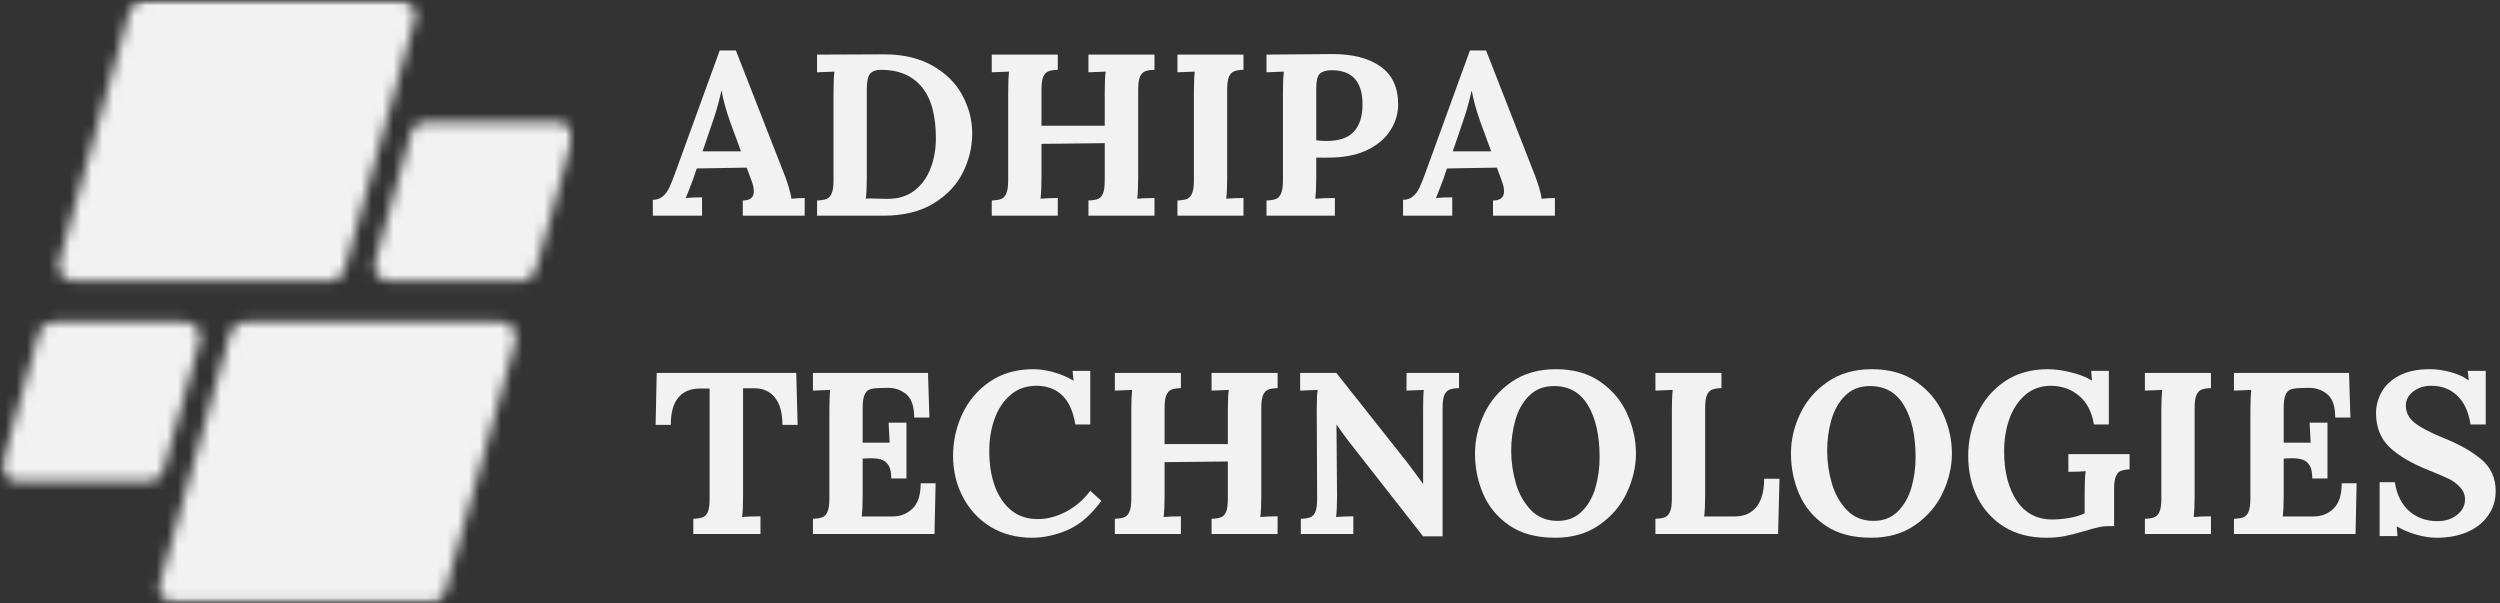
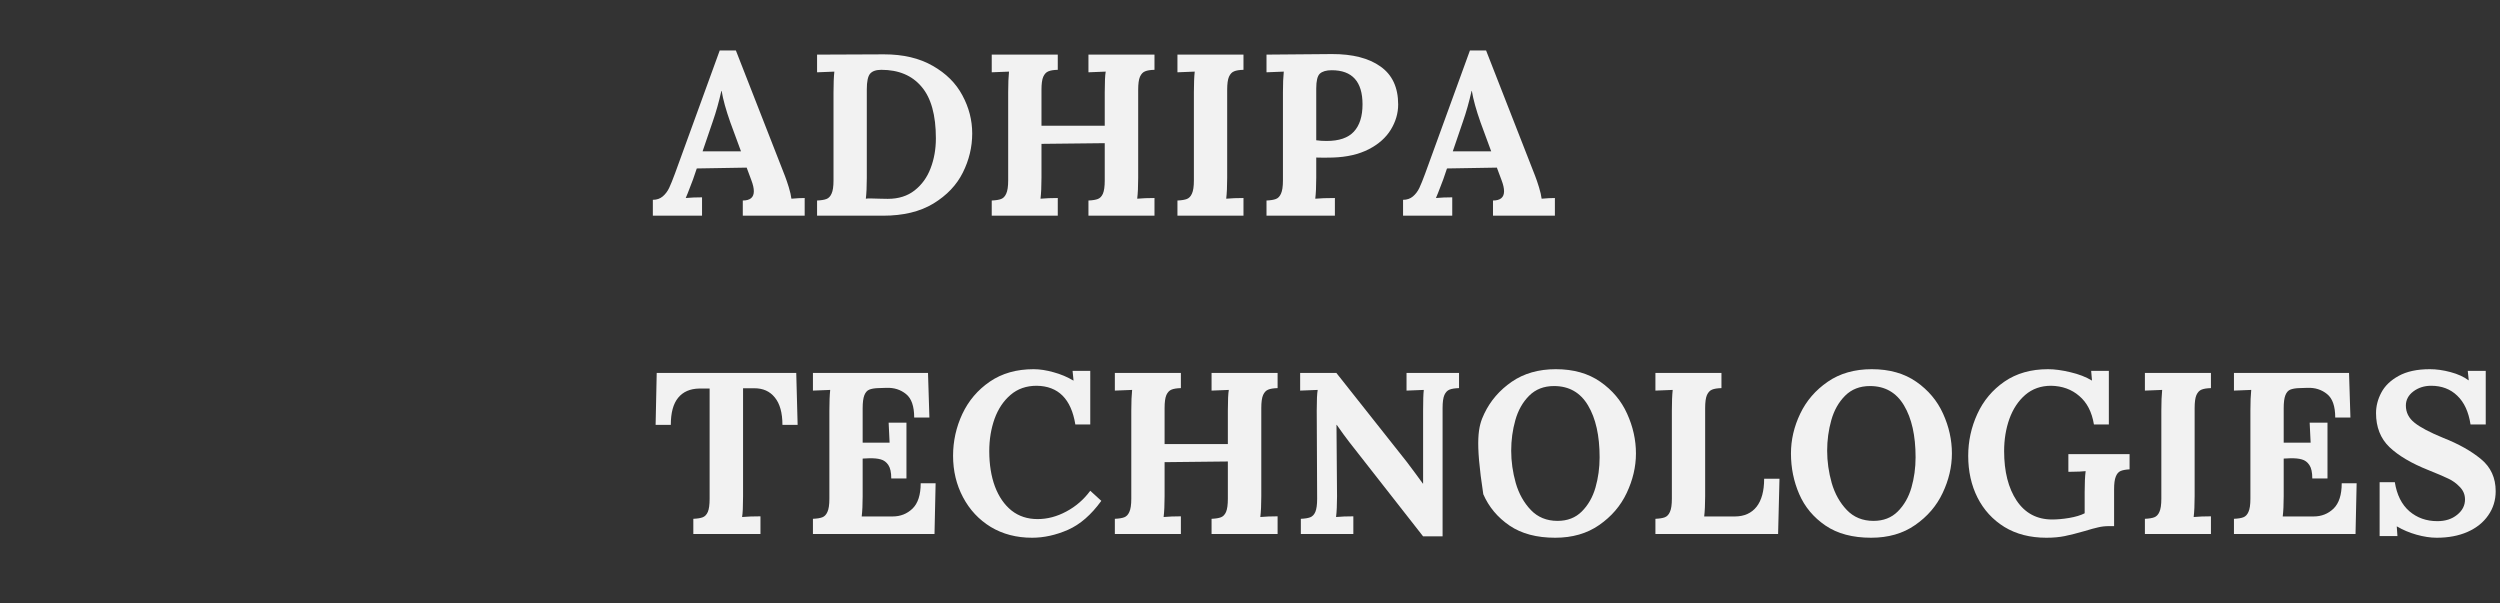
<svg xmlns="http://www.w3.org/2000/svg" width="232" height="56" viewBox="0 0 232 56" fill="none">
  <rect x="0" y="0" width="232" height="56" fill="#333333" stroke="none" />
  <path d="M60.584 18.543C60.95 18.543 61.258 18.437 61.508 18.222C61.754 18.011 61.95 17.748 62.097 17.44C62.242 17.132 62.421 16.69 62.636 16.107L66.79 4.684H68.29L72.841 16.325C72.95 16.607 73.072 16.959 73.2 17.376C73.328 17.796 73.408 18.151 73.443 18.44C73.911 18.398 74.322 18.376 74.674 18.376V20.017H68.931V18.607C69.613 18.607 69.956 18.321 69.956 17.748C69.956 17.466 69.879 17.126 69.725 16.722L69.29 15.555L64.661 15.632L64.315 16.645C64.27 16.757 64.174 17.014 64.02 17.414C63.873 17.809 63.745 18.129 63.636 18.376C64.088 18.334 64.591 18.312 65.149 18.312V20.017H60.584V18.543ZM68.764 14.043L67.777 11.363C67.367 10.203 67.097 9.228 66.969 8.44H66.943C66.713 9.466 66.447 10.408 66.149 11.261L65.2 14.043H68.764Z" fill="#F2F2F2" />
  <path d="M75.824 18.607C76.209 18.591 76.497 18.543 76.696 18.466C76.901 18.389 77.058 18.223 77.17 17.966C77.289 17.71 77.35 17.306 77.35 16.748V8.569C77.35 7.774 77.375 7.133 77.427 6.646L75.824 6.71V5.069L82.042 5.043C83.818 5.043 85.324 5.399 86.555 6.107C87.792 6.809 88.712 7.722 89.311 8.851C89.917 9.972 90.221 11.152 90.221 12.389C90.221 13.646 89.93 14.857 89.35 16.017C88.776 17.171 87.866 18.13 86.619 18.889C85.379 19.642 83.818 20.017 81.939 20.017H75.824V18.607ZM82.388 18.453C83.379 18.453 84.209 18.194 84.875 17.671C85.548 17.142 86.045 16.453 86.362 15.607C86.686 14.761 86.85 13.838 86.85 12.838C86.85 10.678 86.404 9.078 85.516 8.043C84.635 7.001 83.391 6.479 81.785 6.479C81.298 6.479 80.952 6.601 80.747 6.838C80.542 7.078 80.439 7.562 80.439 8.287V16.517C80.439 17.312 80.407 17.953 80.35 18.44C80.427 18.424 80.561 18.415 80.76 18.415L81.683 18.44C81.862 18.45 82.096 18.453 82.388 18.453Z" fill="#F2F2F2" />
  <path d="M92.033 18.607C92.418 18.591 92.706 18.543 92.905 18.466C93.11 18.389 93.267 18.222 93.379 17.966C93.498 17.709 93.559 17.305 93.559 16.748V8.568C93.559 7.773 93.585 7.132 93.636 6.645L92.033 6.709V5.068H98.161V6.479C97.777 6.488 97.485 6.536 97.29 6.62C97.091 6.697 96.934 6.863 96.815 7.12C96.703 7.376 96.649 7.783 96.649 8.338V11.671H102.52V8.568C102.52 7.613 102.549 6.972 102.61 6.645L101.008 6.709V5.068H107.136V6.479C106.751 6.488 106.459 6.536 106.264 6.62C106.065 6.697 105.908 6.863 105.79 7.12C105.677 7.376 105.623 7.783 105.623 8.338V16.517C105.623 17.312 105.591 17.953 105.533 18.44C105.995 18.398 106.527 18.376 107.136 18.376V20.017H101.008V18.607C101.392 18.591 101.681 18.543 101.879 18.466C102.084 18.389 102.242 18.222 102.354 17.966C102.463 17.709 102.52 17.305 102.52 16.748V13.286L96.649 13.35V16.517C96.649 17.312 96.617 17.953 96.559 18.44C97.02 18.398 97.552 18.376 98.161 18.376V20.017H92.033V18.607Z" fill="#F2F2F2" />
  <path d="M109.267 18.607C109.652 18.591 109.94 18.543 110.139 18.466C110.344 18.389 110.501 18.222 110.613 17.966C110.732 17.709 110.793 17.305 110.793 16.748V8.568C110.793 7.773 110.818 7.132 110.87 6.645L109.267 6.709V5.068H115.395V6.479C115.011 6.488 114.719 6.536 114.524 6.62C114.325 6.697 114.168 6.863 114.049 7.12C113.937 7.376 113.882 7.783 113.882 8.338V16.517C113.882 17.312 113.85 17.953 113.793 18.44C114.254 18.398 114.786 18.376 115.395 18.376V20.017H109.267V18.607Z" fill="#F2F2F2" />
  <path d="M117.532 18.607C117.916 18.591 118.205 18.543 118.404 18.466C118.609 18.389 118.766 18.222 118.878 17.966C118.996 17.709 119.057 17.306 119.057 16.748V8.568C119.057 7.774 119.083 7.133 119.134 6.645L117.532 6.709V5.068L123.596 5.017C125.519 5.011 127.022 5.395 128.109 6.171C129.202 6.94 129.75 8.117 129.75 9.697C129.75 10.511 129.522 11.286 129.07 12.03C128.615 12.774 127.932 13.383 127.019 13.851C126.102 14.322 124.993 14.578 123.686 14.62L122.852 14.633L122.147 14.62V16.491C122.147 17.306 122.115 17.953 122.057 18.44C122.519 18.399 123.125 18.376 123.878 18.376V20.017H117.532V18.607ZM123.109 13.081C124.263 13.081 125.102 12.796 125.634 12.222C126.173 11.642 126.442 10.796 126.442 9.684C126.442 7.575 125.487 6.517 123.583 6.517C123.077 6.517 122.711 6.626 122.48 6.838C122.256 7.052 122.147 7.511 122.147 8.209V13.017C122.445 13.062 122.766 13.081 123.109 13.081Z" fill="#F2F2F2" />
  <path d="M130.204 18.543C130.569 18.543 130.877 18.437 131.127 18.222C131.374 18.011 131.569 17.748 131.717 17.44C131.861 17.132 132.04 16.69 132.255 16.107L136.409 4.684H137.909L142.46 16.325C142.569 16.607 142.691 16.959 142.819 17.376C142.947 17.796 143.028 18.151 143.063 18.44C143.531 18.398 143.941 18.376 144.294 18.376V20.017H138.55V18.607C139.233 18.607 139.576 18.321 139.576 17.748C139.576 17.466 139.499 17.126 139.345 16.722L138.909 15.555L134.281 15.632L133.935 16.645C133.89 16.757 133.794 17.014 133.64 17.414C133.492 17.809 133.364 18.129 133.255 18.376C133.707 18.334 134.21 18.312 134.768 18.312V20.017H130.204V18.543ZM138.383 14.043L137.396 11.363C136.986 10.203 136.717 9.228 136.588 8.44H136.563C136.332 9.466 136.066 10.408 135.768 11.261L134.819 14.043H138.383Z" fill="#F2F2F2" />
  <path d="M64.341 48.145C64.725 48.129 65.014 48.081 65.212 48.004C65.418 47.927 65.575 47.761 65.687 47.504C65.796 47.248 65.853 46.844 65.853 46.286V36.056H64.879C64.033 36.075 63.382 36.36 62.93 36.915C62.475 37.472 62.251 38.309 62.251 39.427H60.841L60.943 34.607H73.892L74.02 39.427H72.61C72.61 38.309 72.373 37.463 71.905 36.889C71.443 36.309 70.802 36.024 69.982 36.03H68.956V46.056C68.956 47.004 68.924 47.645 68.866 47.979C69.334 47.937 69.905 47.915 70.571 47.915V49.556H64.341V48.145Z" fill="#F2F2F2" />
  <path d="M75.44 48.145C75.825 48.129 76.113 48.081 76.312 48.004C76.517 47.927 76.674 47.761 76.786 47.504C76.905 47.248 76.966 46.844 76.966 46.286V38.107C76.966 37.312 76.991 36.671 77.043 36.184L75.44 36.248V34.607H86.119L86.248 38.748H84.837C84.837 37.697 84.584 36.972 84.081 36.569C83.575 36.158 82.969 35.966 82.26 35.992L81.491 36.017C81.148 36.027 80.876 36.075 80.671 36.158C80.472 36.235 80.318 36.411 80.209 36.684C80.107 36.95 80.055 37.347 80.055 37.876V41.081H82.555C82.536 40.834 82.507 40.216 82.466 39.222H84.119V44.402H82.709C82.709 43.838 82.619 43.424 82.44 43.158C82.26 42.886 82.023 42.709 81.735 42.633C81.453 42.549 81.075 42.514 80.607 42.53L80.055 42.556V46.056C80.055 46.825 80.023 47.45 79.966 47.927H82.837C83.562 47.927 84.177 47.684 84.683 47.197C85.187 46.703 85.44 45.921 85.44 44.85H86.825L86.722 49.556H75.44V48.145Z" fill="#F2F2F2" />
  <path d="M95.779 49.902C94.333 49.902 93.054 49.568 91.945 48.902C90.843 48.229 89.984 47.309 89.368 46.145C88.753 44.985 88.445 43.703 88.445 42.299C88.445 40.94 88.731 39.645 89.304 38.415C89.884 37.184 90.734 36.184 91.856 35.415C92.984 34.645 94.336 34.261 95.92 34.261C96.49 34.261 97.106 34.357 97.766 34.543C98.433 34.722 99.041 34.979 99.599 35.312H99.625L99.535 34.415H101.176V39.389H99.791C99.407 37.024 98.208 35.825 96.202 35.799C95.243 35.799 94.436 36.081 93.779 36.645C93.118 37.209 92.625 37.953 92.291 38.876C91.965 39.799 91.804 40.796 91.804 41.863C91.804 43.094 91.977 44.19 92.33 45.145C92.689 46.094 93.202 46.838 93.868 47.376C94.541 47.908 95.349 48.171 96.291 48.171C97.195 48.171 98.086 47.937 98.958 47.466C99.836 46.998 100.577 46.357 101.176 45.543L102.202 46.479C101.259 47.78 100.227 48.677 99.099 49.171C97.977 49.658 96.872 49.902 95.779 49.902Z" fill="#F2F2F2" />
  <path d="M103.458 48.145C103.843 48.129 104.131 48.081 104.33 48.004C104.535 47.927 104.692 47.761 104.804 47.504C104.923 47.248 104.984 46.844 104.984 46.286V38.107C104.984 37.312 105.01 36.671 105.061 36.184L103.458 36.248V34.607H109.586V36.017C109.202 36.027 108.91 36.075 108.715 36.158C108.516 36.235 108.359 36.402 108.24 36.658C108.128 36.915 108.074 37.322 108.074 37.876V41.209H113.945V38.107C113.945 37.152 113.974 36.511 114.035 36.184L112.433 36.248V34.607H118.561V36.017C118.176 36.027 117.885 36.075 117.689 36.158C117.49 36.235 117.333 36.402 117.215 36.658C117.102 36.915 117.048 37.322 117.048 37.876V46.056C117.048 46.85 117.016 47.492 116.958 47.979C117.42 47.937 117.952 47.915 118.561 47.915V49.556H112.433V48.145C112.817 48.129 113.106 48.081 113.304 48.004C113.51 47.927 113.667 47.761 113.779 47.504C113.888 47.248 113.945 46.844 113.945 46.286V42.825L108.074 42.889V46.056C108.074 46.85 108.042 47.492 107.984 47.979C108.445 47.937 108.977 47.915 109.586 47.915V49.556H103.458V48.145Z" fill="#F2F2F2" />
  <path d="M125.218 41.03C124.866 40.578 124.478 40.043 124.051 39.427H124.026L124.077 46.056C124.077 46.85 124.045 47.492 123.987 47.979C124.439 47.937 124.975 47.915 125.59 47.915V49.556H120.718V48.145C121.103 48.129 121.391 48.081 121.59 48.004C121.795 47.927 121.952 47.761 122.064 47.504C122.173 47.248 122.231 46.844 122.231 46.286L122.193 38.107C122.193 37.152 122.221 36.511 122.282 36.184L120.654 36.248V34.607H124.013L130.539 42.85C131.135 43.639 131.635 44.312 132.039 44.876H132.064V38.107C132.064 37.184 132.084 36.543 132.128 36.184L130.526 36.248V34.607H135.398V36.017C135.013 36.027 134.718 36.075 134.513 36.158C134.314 36.235 134.157 36.402 134.039 36.658C133.926 36.915 133.872 37.322 133.872 37.876V49.774H132.064L125.218 41.03Z" fill="#F2F2F2" />
-   <path d="M144.316 49.902C142.604 49.902 141.194 49.527 140.085 48.774C138.973 48.014 138.162 47.043 137.649 45.863C137.136 44.684 136.88 43.424 136.88 42.081C136.88 40.818 137.165 39.588 137.739 38.389C138.309 37.193 139.162 36.206 140.29 35.427C141.418 34.652 142.781 34.261 144.38 34.261C146.021 34.261 147.396 34.652 148.508 35.427C149.627 36.206 150.457 37.193 150.995 38.389C151.54 39.588 151.816 40.818 151.816 42.081C151.816 43.322 151.527 44.543 150.957 45.748C150.393 46.947 149.54 47.937 148.406 48.722C147.277 49.511 145.912 49.902 144.316 49.902ZM144.534 48.338C145.457 48.338 146.207 48.049 146.79 47.466C147.38 46.876 147.803 46.139 148.059 45.248C148.316 44.35 148.444 43.415 148.444 42.44C148.444 40.424 148.085 38.818 147.367 37.62C146.656 36.424 145.604 35.825 144.213 35.825C143.271 35.825 142.502 36.126 141.906 36.722C141.306 37.322 140.88 38.078 140.623 38.992C140.367 39.899 140.239 40.844 140.239 41.825C140.239 42.825 140.38 43.825 140.662 44.825C140.95 45.818 141.418 46.652 142.059 47.325C142.707 48.001 143.534 48.338 144.534 48.338Z" fill="#F2F2F2" />
+   <path d="M144.316 49.902C142.604 49.902 141.194 49.527 140.085 48.774C138.973 48.014 138.162 47.043 137.649 45.863C136.88 40.818 137.165 39.588 137.739 38.389C138.309 37.193 139.162 36.206 140.29 35.427C141.418 34.652 142.781 34.261 144.38 34.261C146.021 34.261 147.396 34.652 148.508 35.427C149.627 36.206 150.457 37.193 150.995 38.389C151.54 39.588 151.816 40.818 151.816 42.081C151.816 43.322 151.527 44.543 150.957 45.748C150.393 46.947 149.54 47.937 148.406 48.722C147.277 49.511 145.912 49.902 144.316 49.902ZM144.534 48.338C145.457 48.338 146.207 48.049 146.79 47.466C147.38 46.876 147.803 46.139 148.059 45.248C148.316 44.35 148.444 43.415 148.444 42.44C148.444 40.424 148.085 38.818 147.367 37.62C146.656 36.424 145.604 35.825 144.213 35.825C143.271 35.825 142.502 36.126 141.906 36.722C141.306 37.322 140.88 38.078 140.623 38.992C140.367 39.899 140.239 40.844 140.239 41.825C140.239 42.825 140.38 43.825 140.662 44.825C140.95 45.818 141.418 46.652 142.059 47.325C142.707 48.001 143.534 48.338 144.534 48.338Z" fill="#F2F2F2" />
  <path d="M153.623 48.145C154.008 48.129 154.296 48.081 154.495 48.004C154.7 47.927 154.857 47.761 154.969 47.504C155.088 47.248 155.149 46.844 155.149 46.286V38.107C155.149 37.312 155.174 36.671 155.226 36.184L153.623 36.248V34.607H159.751V36.017C159.367 36.027 159.075 36.075 158.879 36.158C158.681 36.235 158.524 36.402 158.405 36.658C158.293 36.915 158.238 37.322 158.238 37.876V46.056C158.238 46.825 158.206 47.45 158.149 47.927H161.02C161.873 47.921 162.537 47.62 163.008 47.03C163.476 46.434 163.713 45.565 163.713 44.427H165.136L165.008 49.556H153.623V48.145Z" fill="#F2F2F2" />
  <path d="M173.637 49.902C171.926 49.902 170.516 49.527 169.407 48.774C168.294 48.014 167.483 47.043 166.971 45.863C166.458 44.684 166.201 43.424 166.201 42.081C166.201 40.818 166.487 39.588 167.06 38.389C167.631 37.193 168.483 36.206 169.612 35.427C170.74 34.652 172.102 34.261 173.701 34.261C175.342 34.261 176.717 34.652 177.83 35.427C178.948 36.206 179.778 37.193 180.317 38.389C180.862 39.588 181.137 40.818 181.137 42.081C181.137 43.322 180.849 44.543 180.278 45.748C179.714 46.947 178.862 47.937 177.727 48.722C176.599 49.511 175.233 49.902 173.637 49.902ZM173.855 48.338C174.778 48.338 175.528 48.049 176.112 47.466C176.701 46.876 177.124 46.139 177.381 45.248C177.637 44.35 177.766 43.415 177.766 42.44C177.766 40.424 177.407 38.818 176.689 37.62C175.977 36.424 174.926 35.825 173.535 35.825C172.592 35.825 171.823 36.126 171.227 36.722C170.628 37.322 170.201 38.078 169.945 38.992C169.689 39.899 169.56 40.844 169.56 41.825C169.56 42.825 169.701 43.825 169.983 44.825C170.272 45.818 170.74 46.652 171.381 47.325C172.028 48.001 172.855 48.338 173.855 48.338Z" fill="#F2F2F2" />
  <path d="M189.906 49.902C188.4 49.902 187.102 49.568 186.009 48.902C184.922 48.229 184.089 47.318 183.509 46.171C182.935 45.027 182.65 43.735 182.65 42.299C182.65 40.94 182.932 39.645 183.496 38.415C184.06 37.184 184.896 36.184 186.009 35.415C187.127 34.645 188.477 34.261 190.06 34.261C190.675 34.261 191.368 34.357 192.137 34.543C192.912 34.722 193.576 34.979 194.124 35.312H194.137L194.06 34.415H195.701V39.389H194.316C194.127 38.235 193.675 37.357 192.957 36.748C192.246 36.133 191.374 35.818 190.342 35.799C189.4 35.799 188.602 36.081 187.945 36.645C187.294 37.209 186.804 37.953 186.47 38.876C186.143 39.799 185.983 40.796 185.983 41.863C185.983 43.761 186.371 45.296 187.15 46.466C187.935 47.629 189.034 48.209 190.445 48.209C190.896 48.209 191.419 48.165 192.009 48.068C192.605 47.966 193.089 47.822 193.457 47.633V45.645C193.457 44.85 193.486 44.209 193.547 43.722C193.169 43.758 192.82 43.774 192.496 43.774L191.945 43.786V42.145H197.624V43.556C197.265 43.575 196.986 43.626 196.791 43.709C196.592 43.796 196.445 43.972 196.342 44.235C196.239 44.492 196.188 44.886 196.188 45.415V48.825H195.675C195.348 48.825 195.025 48.863 194.701 48.94C194.384 49.011 193.977 49.12 193.483 49.274C192.739 49.488 192.114 49.645 191.611 49.748C191.114 49.85 190.547 49.902 189.906 49.902Z" fill="#F2F2F2" />
  <path d="M199.047 48.145C199.431 48.129 199.72 48.081 199.918 48.004C200.124 47.927 200.281 47.761 200.393 47.504C200.511 47.248 200.572 46.844 200.572 46.286V38.107C200.572 37.312 200.598 36.671 200.649 36.184L199.047 36.248V34.607H205.175V36.017C204.79 36.027 204.499 36.075 204.303 36.158C204.104 36.235 203.947 36.402 203.829 36.658C203.717 36.915 203.662 37.322 203.662 37.876V46.056C203.662 46.85 203.63 47.492 203.572 47.979C204.034 47.937 204.566 47.915 205.175 47.915V49.556H199.047V48.145Z" fill="#F2F2F2" />
  <path d="M207.311 48.145C207.696 48.129 207.984 48.081 208.183 48.004C208.388 47.927 208.545 47.761 208.657 47.504C208.776 47.248 208.837 46.844 208.837 46.286V38.107C208.837 37.312 208.863 36.671 208.914 36.184L207.311 36.248V34.607H217.991L218.119 38.748H216.709C216.709 37.697 216.456 36.972 215.952 36.569C215.446 36.158 214.84 35.966 214.132 35.992L213.363 36.017C213.02 36.027 212.747 36.075 212.542 36.158C212.343 36.235 212.189 36.411 212.081 36.684C211.978 36.95 211.927 37.347 211.927 37.876V41.081H214.427C214.407 40.834 214.379 40.216 214.337 39.222H215.991V44.402H214.581C214.581 43.838 214.491 43.424 214.311 43.158C214.132 42.886 213.895 42.709 213.606 42.633C213.324 42.549 212.946 42.514 212.478 42.53L211.927 42.556V46.056C211.927 46.825 211.895 47.45 211.837 47.927H214.709C215.433 47.927 216.048 47.684 216.555 47.197C217.058 46.703 217.311 45.921 217.311 44.85H218.696L218.593 49.556H207.311V48.145Z" fill="#F2F2F2" />
  <path d="M226.124 49.902C225.541 49.902 224.919 49.806 224.253 49.62C223.592 49.434 222.986 49.177 222.432 48.85H222.419L222.483 49.748H220.829V44.748H222.24C222.426 45.921 222.874 46.818 223.586 47.44C224.304 48.056 225.169 48.363 226.188 48.363C226.932 48.363 227.541 48.168 228.022 47.774C228.509 47.383 228.753 46.908 228.753 46.35C228.753 45.899 228.589 45.511 228.265 45.184C227.948 44.85 227.592 44.594 227.201 44.415C226.817 44.229 226.195 43.963 225.342 43.62C223.778 42.998 222.576 42.286 221.74 41.492C220.91 40.69 220.496 39.639 220.496 38.338C220.496 37.69 220.656 37.056 220.983 36.44C221.307 35.818 221.842 35.299 222.586 34.889C223.336 34.472 224.304 34.261 225.483 34.261C226.099 34.261 226.74 34.35 227.406 34.53C228.079 34.709 228.637 34.963 229.073 35.286H229.099L229.009 34.415H230.676V39.389H229.265C229.086 38.219 228.676 37.331 228.035 36.722C227.4 36.107 226.592 35.799 225.611 35.799C224.977 35.799 224.426 35.975 223.958 36.325C223.496 36.677 223.265 37.113 223.265 37.633C223.265 38.267 223.528 38.796 224.06 39.222C224.589 39.652 225.477 40.12 226.727 40.633C228.163 41.197 229.333 41.857 230.24 42.607C231.144 43.35 231.599 44.344 231.599 45.581C231.599 46.421 231.368 47.168 230.906 47.825C230.451 48.485 229.81 48.998 228.983 49.363C228.163 49.722 227.208 49.902 226.124 49.902Z" fill="#F2F2F2" />
  <mask id="mask0_508_3735" style="mask-type:luminance" maskUnits="userSpaceOnUse" x="0" y="0" width="54" height="56">
    <path d="M0 0H53.538V56H0V0Z" fill="white" />
  </mask>
  <g mask="url(#mask0_508_3735)">
    <mask id="mask1_508_3735" style="mask-type:luminance" maskUnits="userSpaceOnUse" x="0" y="0" width="54" height="56">
-       <path d="M30.628 26.077H6.83C5.907 26.077 5.24 25.196 5.487 24.308L12.022 1.023C12.189 0.42 12.737 0.007 13.362 0.007H37.16C38.083 0.007 38.753 0.888 38.503 1.776L31.968 25.061C31.801 25.66 31.253 26.077 30.628 26.077ZM15.17 43.651L18.535 31.664C18.785 30.776 18.115 29.894 17.192 29.894H4.958C4.337 29.894 3.785 30.308 3.619 30.91L0.253 42.901C0.003 43.789 0.673 44.67 1.596 44.67H13.83C14.455 44.67 15.003 44.253 15.17 43.651ZM21.362 30.91L14.827 54.196C14.577 55.084 15.247 55.965 16.17 55.965H39.968C40.593 55.965 41.141 55.548 41.308 54.949L47.843 31.664C48.093 30.776 47.423 29.894 46.5 29.894H22.702C22.077 29.894 21.529 30.308 21.362 30.91ZM38.16 12.318L34.795 24.308C34.548 25.196 35.215 26.077 36.138 26.077H48.372C48.997 26.077 49.545 25.66 49.712 25.061L53.077 13.071C53.327 12.183 52.657 11.301 51.734 11.301H39.5C38.878 11.301 38.33 11.718 38.16 12.318Z" fill="white" />
-     </mask>
+       </mask>
    <g mask="url(#mask1_508_3735)">
      <path d="M0.003 0.007V55.965H53.327V0.007H0.003Z" fill="#F2F2F2" />
    </g>
  </g>
</svg>